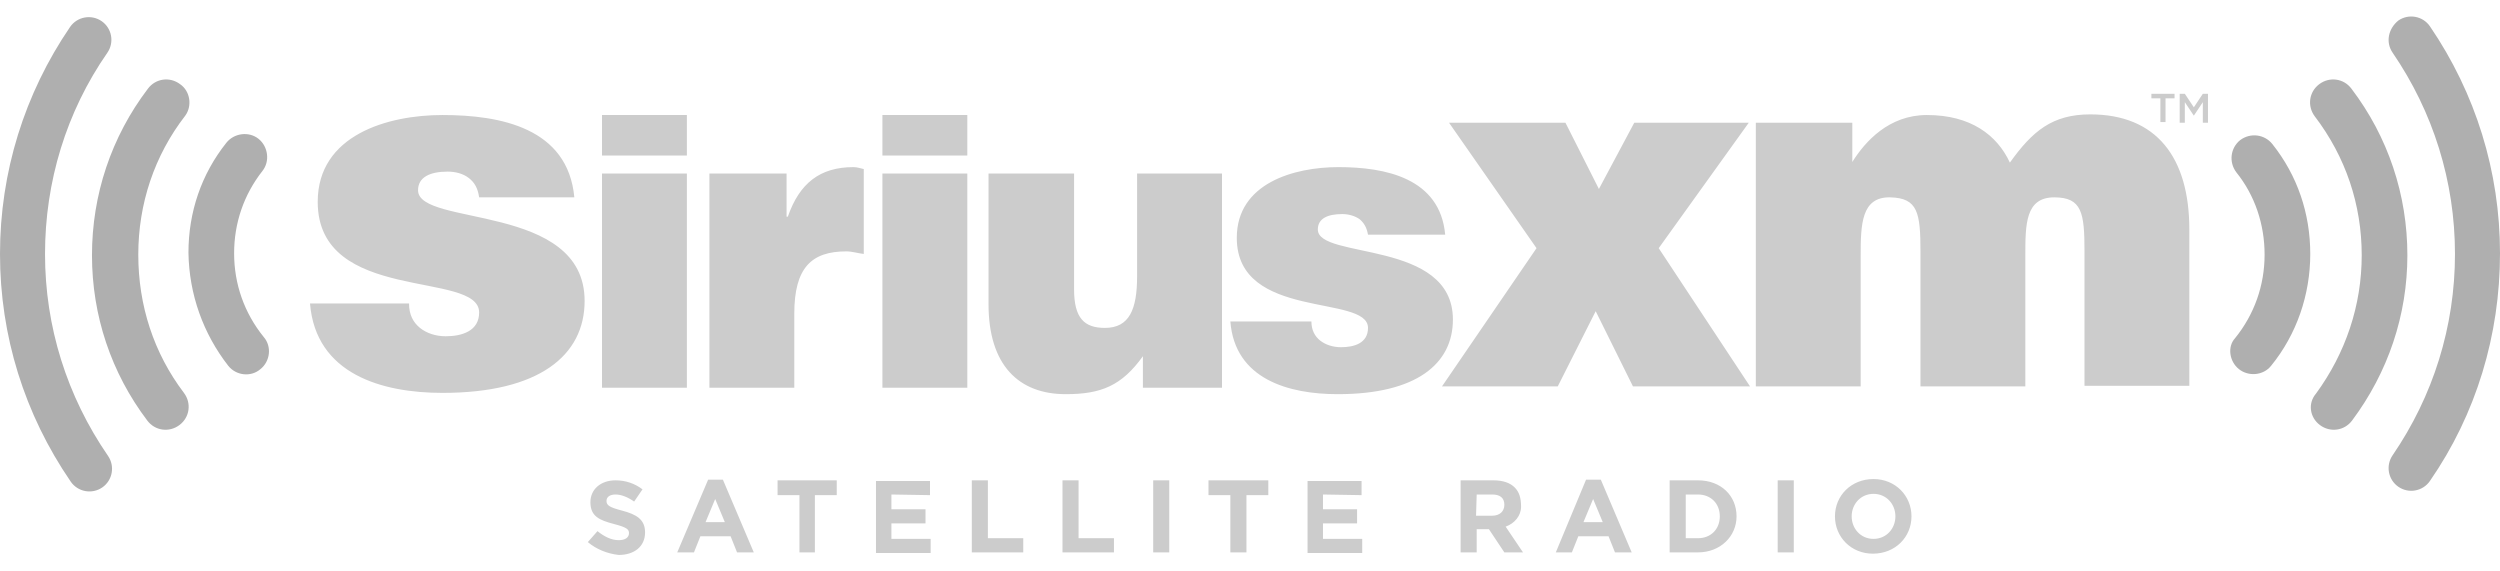
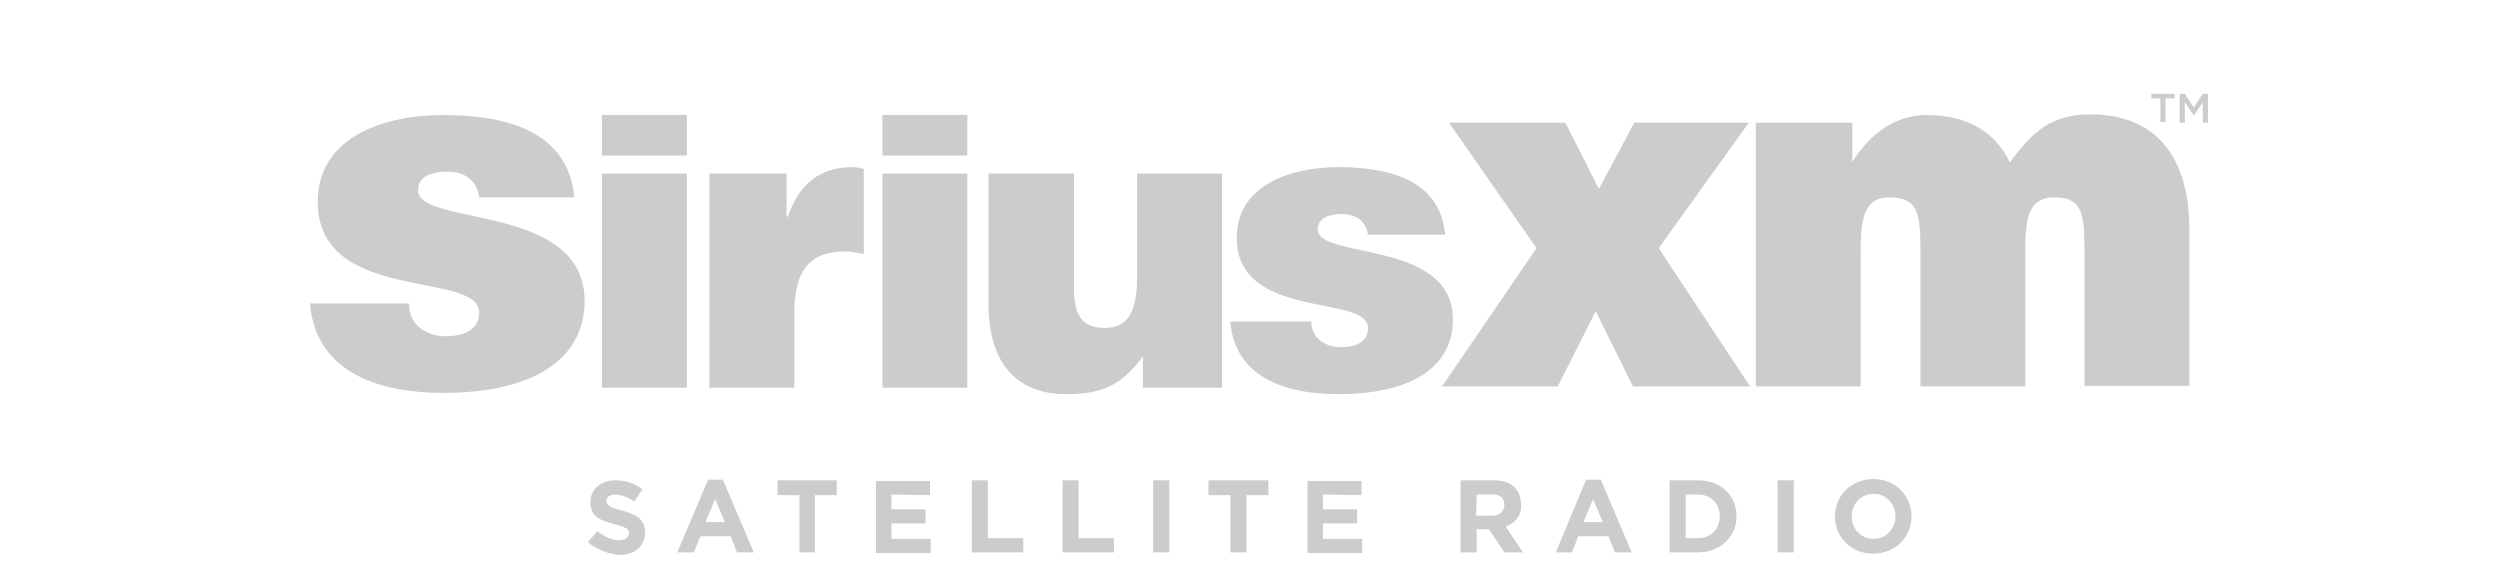
<svg xmlns="http://www.w3.org/2000/svg" width="105" height="24" viewBox="0 0 105 24" fill="none">
  <g id="Group">
-     <path id="Vector" d="M9.59 15.367C9.914 15.772 10.535 15.853 10.94 15.502C11.345 15.178 11.427 14.557 11.075 14.152C10.265 13.152 9.833 11.936 9.833 10.64C9.833 9.37 10.238 8.182 11.021 7.182C11.345 6.777 11.264 6.156 10.859 5.831C10.454 5.507 9.833 5.588 9.509 5.994C8.455 7.317 7.915 8.911 7.915 10.613C7.942 12.369 8.536 14.016 9.59 15.367ZM7.564 3.535C7.131 3.211 6.537 3.292 6.213 3.724C4.673 5.75 3.863 8.182 3.863 10.721C3.863 13.26 4.673 15.664 6.186 17.663C6.51 18.095 7.104 18.176 7.537 17.852C7.969 17.528 8.05 16.934 7.726 16.502C6.456 14.827 5.808 12.828 5.808 10.694C5.808 8.56 6.483 6.534 7.78 4.859C8.077 4.454 7.996 3.832 7.564 3.535ZM1.891 10.667C1.891 7.641 2.782 4.697 4.511 2.212C4.808 1.779 4.7 1.185 4.268 0.888C3.836 0.591 3.242 0.699 2.944 1.131C1.026 3.941 0 7.236 0 10.667C0 14.098 1.026 17.393 2.971 20.229C3.269 20.662 3.863 20.77 4.295 20.473C4.727 20.175 4.835 19.581 4.538 19.149C2.809 16.637 1.891 13.719 1.891 10.667ZM94.033 15.502C94.438 15.826 95.059 15.772 95.383 15.367C96.464 14.043 97.031 12.369 97.031 10.667C97.031 8.965 96.491 7.371 95.437 6.048C95.113 5.642 94.519 5.561 94.087 5.885C93.681 6.21 93.6 6.804 93.925 7.236C94.708 8.209 95.113 9.424 95.113 10.694C95.113 11.99 94.681 13.206 93.871 14.206C93.546 14.557 93.627 15.178 94.033 15.502ZM97.436 17.852C97.868 18.176 98.463 18.095 98.787 17.663C100.3 15.637 101.11 13.233 101.11 10.721C101.11 8.182 100.3 5.75 98.76 3.724C98.436 3.292 97.841 3.211 97.409 3.535C96.977 3.859 96.896 4.454 97.22 4.886C98.517 6.588 99.192 8.587 99.192 10.721C99.192 12.828 98.517 14.827 97.274 16.529C96.923 16.934 97.004 17.528 97.436 17.852ZM100.489 2.212C102.191 4.697 103.109 7.614 103.109 10.667C103.109 13.719 102.191 16.637 100.489 19.122C100.192 19.554 100.3 20.148 100.732 20.445C101.164 20.743 101.758 20.635 102.056 20.202C104.001 17.393 105 14.07 105 10.64C105 7.209 103.974 3.913 102.056 1.104C101.758 0.672 101.164 0.564 100.732 0.861C100.3 1.212 100.192 1.779 100.489 2.212Z" fill="#AFAFAF" />
    <path id="Vector_2" d="M24.689 22.768L25.094 22.308C25.364 22.524 25.662 22.687 25.986 22.687C26.256 22.687 26.418 22.578 26.418 22.389C26.418 22.227 26.31 22.146 25.797 22.011C25.175 21.849 24.797 21.687 24.797 21.093C24.797 20.552 25.23 20.174 25.851 20.174C26.283 20.174 26.661 20.309 26.985 20.552L26.634 21.066C26.364 20.877 26.094 20.769 25.851 20.769C25.608 20.769 25.473 20.877 25.473 21.039C25.473 21.228 25.608 21.309 26.121 21.444C26.742 21.606 27.093 21.822 27.093 22.362C27.093 22.957 26.634 23.308 25.986 23.308C25.5 23.254 25.04 23.065 24.689 22.768ZM29.741 20.147H30.362L31.659 23.2H30.956L30.686 22.524H29.416L29.146 23.2H28.444L29.741 20.147ZM30.443 21.93L30.038 20.958L29.633 21.93H30.443ZM35.143 20.174V20.796H34.225V23.2H33.577V20.796H32.658V20.174H35.143ZM37.439 20.769V21.39H38.871V21.984H37.439V22.633H39.087V23.227H36.791V20.201H39.06V20.796L37.439 20.769ZM42.977 22.605V23.2H40.816V20.174H41.491V22.605H42.977ZM48.434 20.174H49.109V23.2H48.434V20.174ZM78.688 20.12C77.743 20.12 77.068 20.823 77.068 21.687C77.068 22.552 77.743 23.254 78.661 23.254C79.607 23.254 80.282 22.552 80.282 21.687C80.282 20.823 79.607 20.12 78.688 20.12ZM78.688 20.742C79.229 20.742 79.607 21.174 79.607 21.687C79.607 22.2 79.229 22.633 78.688 22.633C78.148 22.633 77.77 22.2 77.77 21.687C77.77 21.174 78.148 20.742 78.688 20.742ZM61.346 20.174V23.2H62.021V22.227H62.535L63.183 23.2H63.966L63.237 22.119C63.615 21.984 63.885 21.66 63.885 21.282C63.885 20.904 63.804 20.661 63.615 20.471C63.426 20.282 63.129 20.174 62.724 20.174H61.346ZM62.021 20.769H62.67C62.994 20.769 63.183 20.904 63.183 21.201C63.183 21.471 62.994 21.66 62.67 21.66H61.994L62.021 20.769ZM70.125 20.174V23.2H71.314C72.259 23.2 72.935 22.524 72.935 21.687C72.935 20.823 72.286 20.174 71.314 20.174H70.125ZM70.801 20.769H71.314C71.854 20.769 72.232 21.147 72.232 21.687C72.232 22.227 71.854 22.605 71.314 22.605H70.801V20.769ZM18.584 4.831C16.288 4.831 13.344 5.668 13.344 8.478C13.344 12.773 20.124 11.341 20.124 13.124C20.124 13.907 19.395 14.123 18.719 14.123C18.287 14.123 17.909 13.988 17.639 13.772C17.342 13.529 17.18 13.205 17.18 12.746H13.02C13.263 15.717 16.045 16.501 18.584 16.501C22.636 16.501 24.554 14.934 24.554 12.638C24.554 8.505 17.558 9.531 17.558 7.991C17.558 7.451 18.044 7.208 18.8 7.208C19.125 7.208 19.449 7.289 19.692 7.478C19.935 7.667 20.07 7.91 20.124 8.289H24.122C23.852 5.371 21.015 4.831 18.584 4.831ZM80.93 4.831C79.337 4.831 78.337 5.938 77.797 6.803V5.155H73.745V16.23H78.148V10.747C78.148 9.423 78.175 8.262 79.391 8.289C80.552 8.316 80.66 8.937 80.66 10.585V16.23H85.064V10.747C85.064 9.423 85.064 8.289 86.279 8.289C87.441 8.289 87.549 8.937 87.549 10.558V16.203H91.952V9.639C91.952 6.614 90.574 4.804 87.792 4.804C86.198 4.804 85.361 5.506 84.415 6.83C83.875 5.668 82.767 4.831 80.93 4.831ZM25.284 4.831V6.533H28.849V4.831H25.284ZM25.284 7.289V16.284H28.849V7.289H25.284ZM35.846 7.019C34.441 7.019 33.577 7.694 33.09 9.099H33.036V7.289H29.795V16.284H33.36V13.178C33.36 11.233 34.09 10.558 35.548 10.558C35.792 10.558 36.035 10.639 36.278 10.666V7.1C36.143 7.073 36.008 7.019 35.846 7.019ZM56.214 7.019C54.35 7.019 51.945 7.694 51.945 9.99C51.945 13.475 57.456 12.341 57.456 13.772C57.456 14.421 56.862 14.583 56.322 14.583C55.97 14.583 55.673 14.475 55.457 14.312C55.214 14.123 55.079 13.853 55.079 13.502H51.675C51.864 15.933 54.133 16.555 56.187 16.555C59.482 16.555 61.022 15.285 61.022 13.421C61.022 10.044 55.349 10.909 55.349 9.639C55.349 9.18 55.754 8.991 56.376 8.991C56.646 8.991 56.916 9.072 57.105 9.207C57.294 9.369 57.402 9.558 57.456 9.855H60.698C60.482 7.478 58.185 7.019 56.214 7.019ZM41.518 7.289V12.773C41.518 15.339 42.788 16.555 44.76 16.555C46.246 16.555 47.11 16.203 48.002 14.961V16.284H51.324V7.289H47.758V11.611C47.758 12.989 47.434 13.772 46.408 13.772C45.543 13.772 45.111 13.367 45.111 12.151V7.289H41.518ZM65.749 5.155L67.154 7.937L68.639 5.155H73.448L69.666 10.423L73.502 16.23H68.585L67.019 13.07L65.425 16.23H60.563L64.534 10.423L60.86 5.155H65.749ZM91.331 3.939V4.129H90.952V5.128H90.736V4.129H90.358V3.939H91.331ZM92.519 3.939H92.735V5.155H92.519V4.291L92.141 4.858L91.763 4.291V5.155H91.547V3.939H91.763L92.141 4.507L92.519 3.939ZM37.061 4.831V6.533H40.627V4.831H37.061ZM37.061 7.289V16.284H40.627V7.289H37.061ZM46.786 22.605V23.2H44.625V20.174H45.3V22.605H46.786ZM53.269 20.174V20.796H52.351V23.2H51.675V20.796H50.757V20.174H53.269ZM55.565 20.769V21.39H56.997V21.984H55.565V22.633H57.213V23.227H54.917V20.201H57.186V20.796L55.565 20.769ZM66.614 20.147H67.235L68.531 23.2H67.829L67.559 22.524H66.289L66.019 23.2H65.344L66.614 20.147ZM67.316 21.93L66.911 20.958L66.505 21.93H67.316ZM74.663 20.174H75.339V23.2H74.663V20.174Z" fill="#CCCCCC" />
  </g>
</svg>